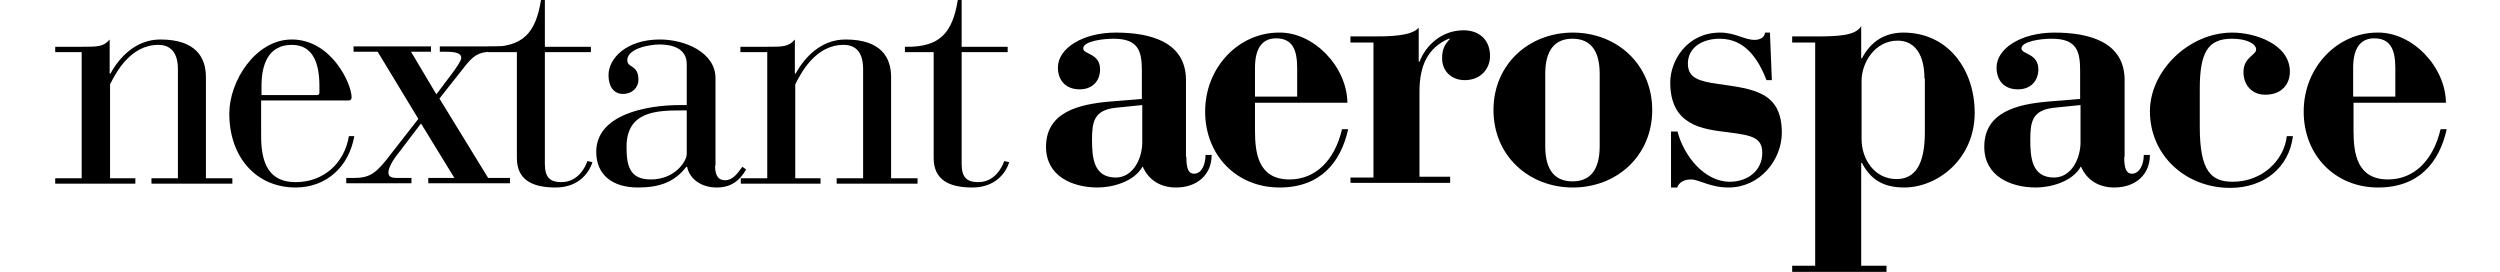
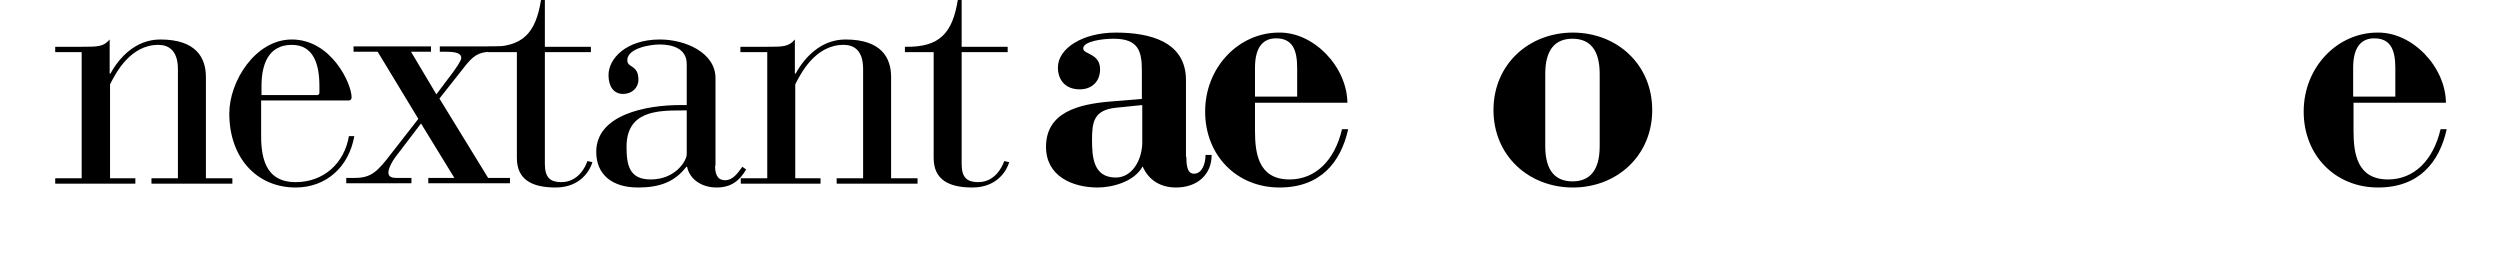
<svg xmlns="http://www.w3.org/2000/svg" width="652" height="71" viewBox="0 0 652 71" fill="none">
  <path d="M21.3 13.6H14.4V12.2H21.3C25.5 12.2 27 12.2 28.6 10.3V19.2H28.8C31.1 15 35.4 10.3 41.8 10.3C51.1 10.3 53.7 15 53.7 20.1V46.5H60.6V47.9H39.5V46.5H46.4V18C46.4 13.2 44 11.7 41.3 11.7C34 11.7 30.2 19 28.7 22V46.5H35.3V47.9H14.4V46.5H21.3V13.6Z" fill="black" />
  <path d="M83.301 22.4C83.301 16.8 81.801 11.7 76.101 11.7C70.001 11.7 68.201 16.8 68.201 22.4V24.8H82.701C83.101 24.8 83.301 24.5 83.301 24.2V22.4ZM68.101 34.4C68.001 40.6 68.901 47.5 77.101 47.5C84.401 47.5 89.801 42.6 91.001 35.5H92.401C91.001 43.5 85.101 48.9 77.101 48.9C66.901 48.9 59.801 41.1 59.801 29.6C59.801 21.2 66.601 10.3 76.101 10.3C86.401 10.3 91.701 21.8 91.701 25.4C91.701 25.9 91.401 26.2 90.901 26.2H68.101V34.4Z" fill="black" />
  <path d="M113.801 24.6L118.101 18.9C119.101 17.5 120.301 15.8 120.301 15.1C120.301 14 119.101 13.5 116.501 13.5H114.701V12.1H130.801V13.5H128.201C124.801 13.5 123.301 14.6 121.001 17.6L114.601 25.7L127.301 46.4H133.001V47.8H111.701V46.4H118.501L109.801 32.2L103.401 40.6C102.001 42.4 101.301 44.1 101.301 45C101.301 45.8 101.701 46.4 103.401 46.4H107.301V47.8H90.301V46.4H92.501C96.801 46.4 98.401 44.8 102.001 40.1L109.101 31L98.501 13.5H92.201V12.1H112.401V13.5H107.201L113.801 24.6Z" fill="black" />
  <path d="M134.901 13.6H127.301V12.2C136.401 12.4 139.701 8.6 141.101 0H142.101V12.2H154.101V13.6H142.101V42.8C142.101 46.4 143.601 47.5 146.401 47.5C150.801 47.5 152.701 43.5 153.201 42L154.501 42.3C153.901 44.4 151.401 48.9 144.901 48.9C138.801 48.9 134.801 46.9 134.801 41.2V13.6H134.901Z" fill="black" />
  <path d="M177.7 28.8C171.3 28.8 163.4 29 163.4 38.3C163.4 43.2 164.2 46.8 169.7 46.8C176.2 46.8 179.1 41.9 179.1 40.2V28.8H177.7ZM186.5 43.2C186.5 44.9 186.8 47 189.1 47C191.1 47 192.3 45.3 193.6 43.5L194.6 44.2C192.9 47.1 190.7 48.9 186.9 48.9C182.8 48.9 179.8 46.6 179.2 43.5H179C176 47.4 172.1 48.9 166.4 48.9C159.6 48.9 155.5 45.5 155.5 39.6C155.5 29.9 168.5 27.4 177.4 27.4H179.1V16.7C179.1 12.6 175.3 11.6 172 11.6C169.5 11.6 163.6 12.6 163.6 15.7C163.6 17.8 166.5 16.8 166.5 20.8C166.5 22.9 164.8 24.5 162.5 24.5C160.1 24.5 158.7 22.6 158.7 19.6C158.7 15.2 163.4 10.3 172.1 10.3C178.7 10.3 186.6 13.7 186.6 20.4V43.2H186.5Z" fill="black" />
  <path d="M200 13.6H193.1V12.2H200C204.2 12.2 205.7 12.2 207.3 10.3V19.2H207.5C209.8 15 214.1 10.3 220.5 10.3C229.8 10.3 232.4 15 232.4 20.1V46.5H239.3V47.9H218.2V46.5H225.1V18C225.1 13.2 222.8 11.7 220 11.7C212.7 11.7 208.9 19 207.4 22V46.5H214V47.9H193.2V46.5H200.1V13.6H200Z" fill="black" />
  <path d="M243.6 13.6H236V12.2C245.1 12.4 248.4 8.6 249.8 0H250.8V12.2H262.8V13.6H250.8V42.8C250.8 46.4 252.3 47.5 255.1 47.5C259.5 47.5 261.4 43.5 261.9 42L263.2 42.3C262.6 44.4 260.1 48.9 253.6 48.9C247.5 48.9 243.5 46.9 243.5 41.2V13.6H243.6Z" fill="black" />
  <path d="M297.901 27.4L291.001 28.1C285.301 28.7 284.801 31.8 284.801 36.4C284.801 40.9 285.101 46.3 291.001 46.3C295.101 46.3 297.701 42.1 297.901 37.5V27.4ZM309.401 40.9C309.401 43.6 309.801 45.3 311.401 45.3C313.501 45.3 314.401 42.7 314.401 40.4H316.001C316.001 45.5 312.301 48.9 306.701 48.9C302.801 48.9 299.601 47.1 298.001 43.4C295.701 47.6 289.701 48.9 286.301 48.9C279.601 48.9 272.801 45.9 272.801 38.3C272.801 29.2 281.401 27.2 289.301 26.5L297.801 25.8V18.5C297.801 13.3 296.901 10.1 290.401 10.1C287.401 10.1 282.401 10.8 282.501 12.7C282.601 14.2 286.901 13.9 286.901 18.1C286.901 21.1 284.901 23.3 281.601 23.3C277.701 23.3 275.901 20.7 275.901 17.6C275.901 12.7 282.201 8.5 291.001 8.5C300.001 8.5 309.301 10.9 309.301 20.9V40.9H309.401Z" fill="black" />
  <path d="M338.301 25.2V17.7C338.301 12.9 337.001 10 332.801 10C329.801 10 327.301 11.8 327.301 17.7V25.2H338.301ZM327.301 26.8V34.1C327.301 40 328.201 46.8 336.301 46.8C343.101 46.8 348.101 41.8 350.001 33.7H351.601C349.701 42.3 344.401 48.9 333.701 48.9C322.501 48.9 314.301 40.5 314.301 29.1C314.301 17.4 323.201 8.5 333.501 8.5C342.601 8.3 351.301 17.4 351.401 26.8H327.301Z" fill="black" />
-   <path d="M352.201 46.3H358.201V11.1H352.201V9.5H358.201C361.801 9.5 368.201 9.5 370.001 7.2V16.1H370.201C371.901 11.7 376.101 7.9 381.701 7.9C385.801 7.9 388.601 10.4 388.601 14.6C388.601 17.9 386.201 20.9 382.001 20.9C378.601 20.9 376.101 18.6 376.101 15.2C376.101 13 376.701 11.6 378.201 10.1H377.801C372.301 12.5 370.201 17.2 370.201 23.9V46.1H378.201V47.7H352.201V46.3Z" fill="black" />
  <path d="M403 38.1C403 44.6 405.7 47.3 410.1 47.3C414.5 47.3 417.2 44.6 417.2 38.1V19.3C417.2 12.8 414.5 10.1 410.1 10.1C405.7 10.1 403 12.8 403 19.3V38.1ZM410.2 8.5C421.7 8.5 430.9 16.8 430.9 28.7C430.9 40.6 421.7 48.9 410.2 48.9C398.7 48.9 389.5 40.6 389.5 28.7C389.5 16.8 398.7 8.5 410.2 8.5Z" fill="black" />
-   <path d="M435.9 34.3H437.5C439.1 40.6 444.5 47.4 451.1 47.4C455.8 47.4 459.6 44.5 459.6 39.9C459.6 35.9 457 35.3 450.7 34.5C444.1 33.7 435.6 32.8 435.6 21.5C435.6 15.9 439.9 8.5 448.6 8.5C452.6 8.5 454.9 10.4 457.6 10.4C459.3 10.4 460.3 9.5 460.3 8.5H461.6L462.1 20.9H460.7C458.5 15.2 455 10.1 448.5 10.1C443.8 10.1 440.2 12.5 440.2 16.6C440.2 20.4 443.2 21.2 448.1 21.9C457.4 23.2 464.7 24 464.7 34.6C464.7 41.7 459 48.9 450.8 48.9C445.9 48.9 443.2 46.8 441 46.8C439.3 46.8 437.9 47.5 437.4 48.9H435.8V34.3H435.9Z" fill="black" />
-   <path d="M501.9 20.5C501.9 14.4 499.5 10.6 494.9 10.6C489 10.6 485.5 16.3 485.5 21.1V36.3C485.5 41.4 488.8 46.7 494.6 46.7C499.4 46.7 502 43 502 34.5V20.5H501.9ZM467.4 69.3H473.4V11.1H467.4V9.5H472.9C479.1 9.5 483.9 9.4 485.4 6.8V15.2H485.6C488 10.6 491.8 8.5 496.4 8.5C508.1 8.5 515 18.2 515 29.4C515 41.5 505.3 48.9 496.6 48.9C490.8 48.9 487.7 46.5 485.6 42.5H485.4V69.3H492V70.9H467.4V69.3Z" fill="black" />
-   <path d="M542.6 27.4L535.7 28.1C530 28.7 529.5 31.8 529.5 36.4C529.5 40.9 529.8 46.3 535.7 46.3C539.8 46.3 542.4 42.1 542.6 37.5V27.4ZM554 40.9C554 43.6 554.4 45.3 556 45.3C558.1 45.3 559.1 42.7 559.1 40.4H560.7C560.7 45.5 557 48.9 551.4 48.9C547.5 48.9 544.3 47.1 542.7 43.4C540.4 47.6 534.4 48.9 531 48.9C524.3 48.9 517.5 45.9 517.5 38.3C517.5 29.2 526.1 27.2 534 26.5L542.5 25.8V18.5C542.5 13.3 541.6 10.1 535.1 10.1C532.1 10.1 527.1 10.8 527.2 12.7C527.3 14.2 531.6 13.9 531.6 18.1C531.6 21.1 529.6 23.3 526.3 23.3C522.4 23.3 520.7 20.7 520.7 17.6C520.7 12.7 527 8.5 535.8 8.5C544.8 8.5 554.1 10.9 554.1 20.9V40.9H554Z" fill="black" />
-   <path d="M582.201 8.5C588.101 8.5 597.201 11.5 597.201 18.7C597.201 21.8 595.201 24.7 590.801 24.7C587.201 24.7 585.101 22.1 585.101 18.8C585.101 14.9 588.401 14.4 588.401 12.9C588.401 11.5 586.101 10.1 582.101 10.1C575.801 10.1 573.701 13.7 573.701 23.2V33.1C573.701 44.7 576.701 47.4 582.301 47.4C590.001 47.4 595.701 41.8 596.401 35.5H598.001C597.001 43.6 590.601 49 581.601 49C570.101 49 560.701 40.6 560.701 29C560.701 18.6 570.701 8.5 582.201 8.5Z" fill="black" />
  <path d="M624.701 25.2V17.7C624.701 12.9 623.401 10 619.201 10C616.201 10 613.701 11.8 613.701 17.7V25.2H624.701ZM613.801 26.8V34.1C613.801 40 614.701 46.8 622.801 46.8C629.601 46.8 634.601 41.8 636.501 33.7H638.101C636.201 42.3 630.901 48.9 620.201 48.9C609.001 48.9 600.801 40.5 600.801 29.1C600.801 17.4 609.701 8.5 620.001 8.5C629.101 8.3 637.801 17.4 637.901 26.8H613.801Z" fill="black" />
</svg>